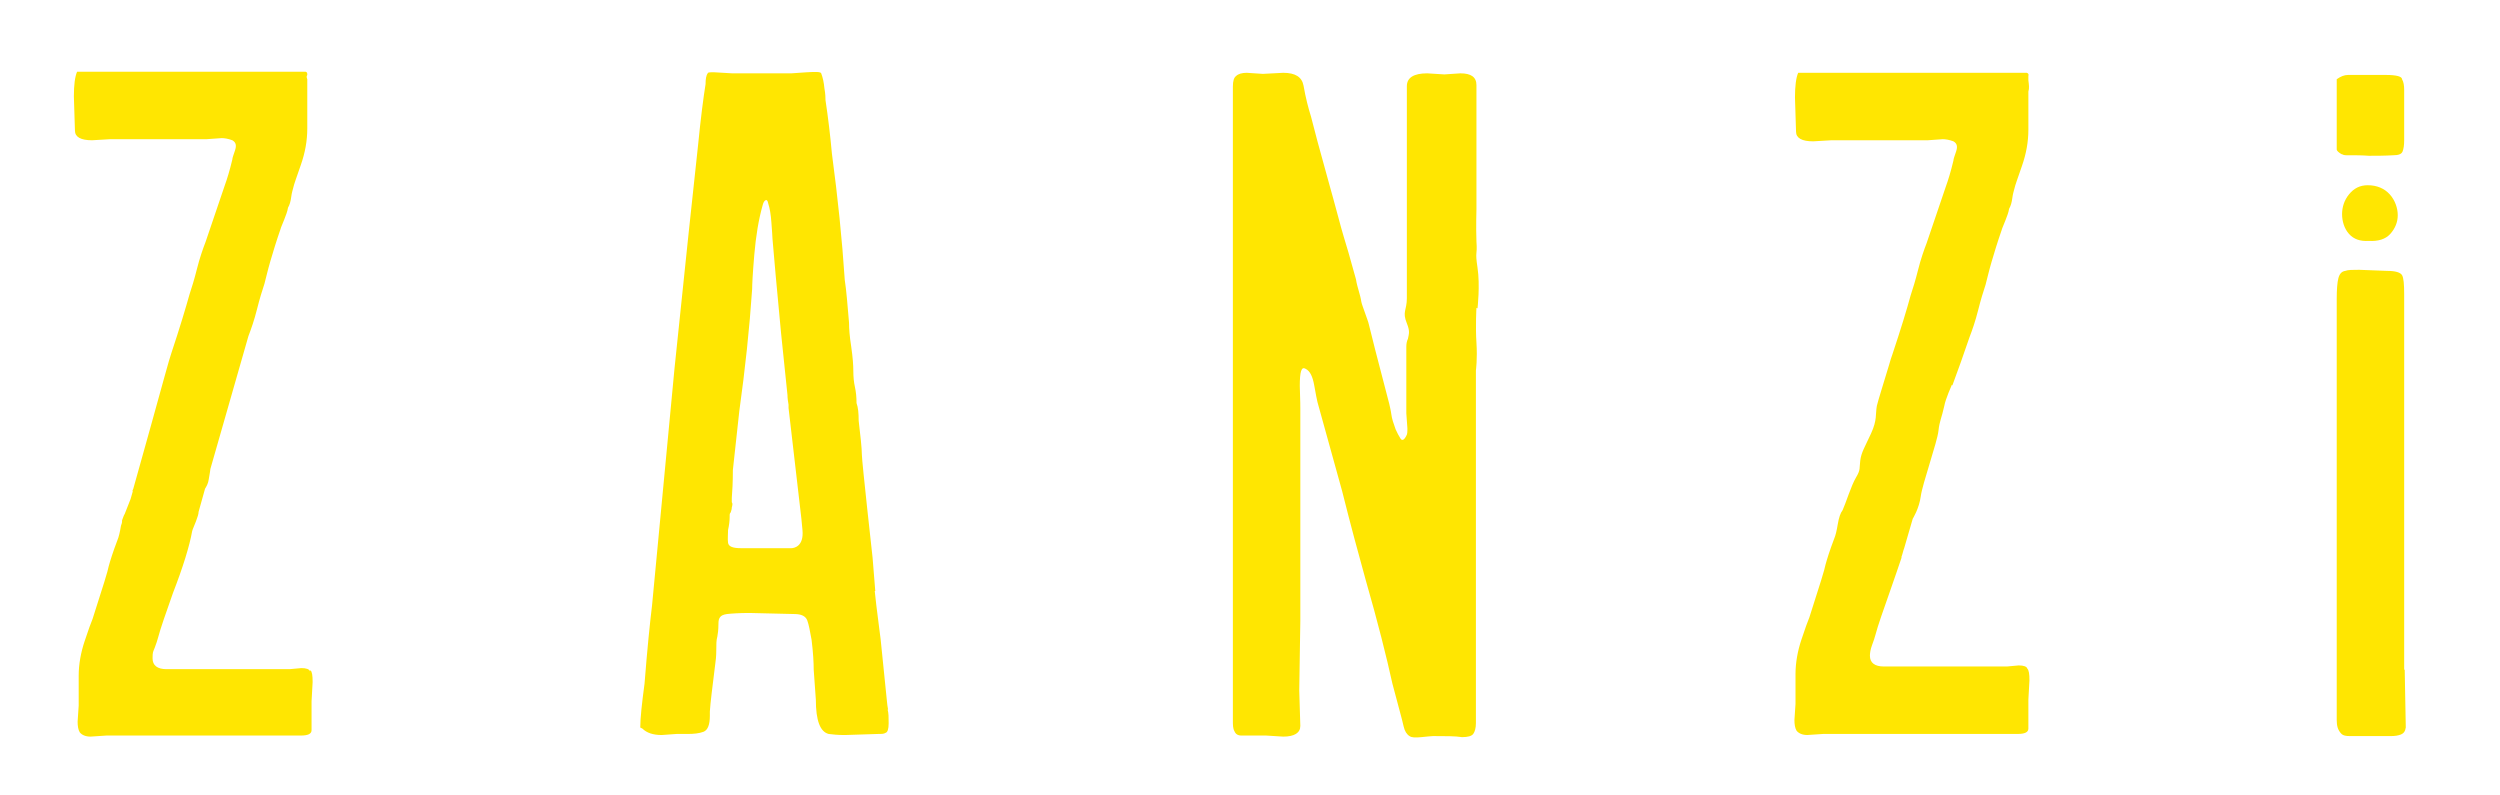
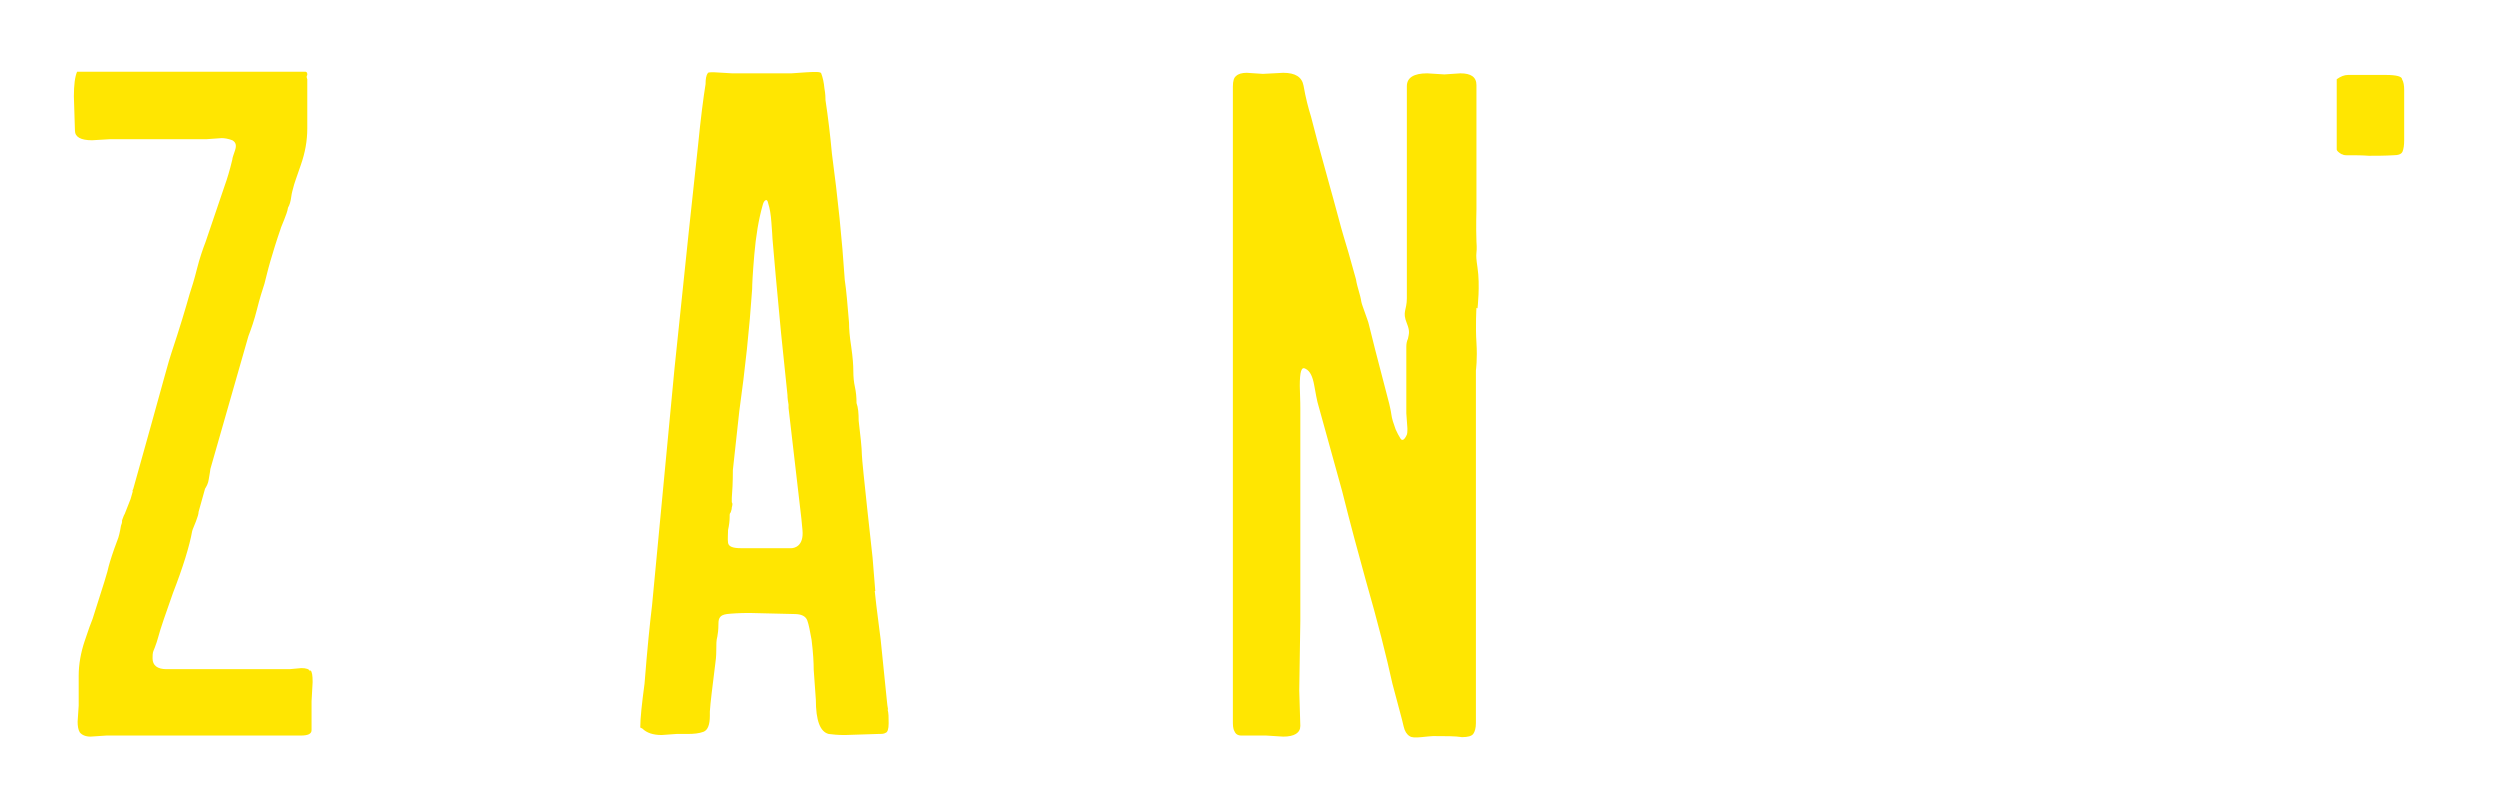
<svg xmlns="http://www.w3.org/2000/svg" id="Modo_de_aislamiento" viewBox="0 0 467 148.5">
  <defs>
    <style>      .st0 {        fill: #ffe601;      }    </style>
  </defs>
  <path class="st0" d="M57.9,125.4c-.1-.4-.7-.6-1.6-.6l-2.2.2h-23c-1.7,0-2.6-.7-2.6-2s.1-1.2.4-2,.5-1.4.6-1.8c.5-1.9,1.5-4.7,2.8-8.4,1.9-4.9,3.1-8.8,3.6-11.6.1-.4.4-1,.7-1.8.3-.8.5-1.4.5-1.8l1.2-4.3c.3-.5.6-1,.7-1.8.2-1.1.3-1.8.3-1.9l7.1-24.8c.5-1.3,1.1-3,1.6-5,.5-2,1-3.6,1.4-4.8.3-1.1.6-2.5,1.1-4.2.5-1.7,1.1-3.7,1.9-6,.1-.4.4-1,.7-1.8.3-.8.6-1.5.7-2.2.3-.5.5-1.2.6-2s.3-1.4.4-1.8c.1-.5.6-1.9,1.4-4.2.8-2.3,1.2-4.5,1.2-6.8v-5.4c0-.5,0-1.1,0-1.7,0-.6,0-1.3,0-2.1-.1-.3-.2-.5,0-.8,0-.3,0-.5-.3-.6H14.4c-.4.9-.6,2.5-.6,4.6l.2,6.4c0,1.2,1.1,1.8,3.2,1.8l3.4-.2h18l2.8-.2c.5,0,1.2.1,2,.4.7.4.8,1,.5,1.9-.3.9-.5,1.4-.5,1.7-.5,2.1-1,3.7-1.4,4.8l-3.6,10.6c-.5,1.3-1.1,3-1.6,5s-1,3.6-1.4,4.8c-.7,2.5-1.8,6.2-3.4,11-.2.4-2.1,7.4-3.8,13.5h0l-3.3,11.8s0,0,0,0c-.1.2-.2.4-.1.5l-.4,1.4-1.1,2.8c-.2.3-.3.7-.5,1.2v.2c0,0,0,0,0,0,0,.3-.1.5-.2.8-.2,1.2-.4,2.1-.7,2.8-.8,2.1-1.3,3.7-1.6,4.8-.1.7-1.1,3.9-3,9.8-.3.7-.8,2.1-1.5,4.2-.7,2.1-1.1,4.3-1.1,6.4v5.6l-.2,3c0,.8.1,1.5.4,2,.4.5,1.1.8,2,.8l3-.2h36.3c1.3,0,2-.3,2-1v-5.4l.2-3.6c0-1.2-.1-1.9-.4-2.2Z" />
  <path class="st0" d="M165.9,132.6c-.1-.7-.2-1.1-.2-1.4l-1.2-11.8c-.1-.9-.4-3-.8-6.3-.1-.9-.2-1.8-.3-2.7h.1s-.5-6.2-.5-6.2c0,0-2-18-2-19.2s-.3-3.9-.6-6.4c0-1.4-.1-2.5-.4-3.3,0-1.1-.1-2.1-.3-3-.2-.9-.3-1.9-.3-3s-.1-2.5-.4-4.6c-.3-1.9-.4-3.3-.4-4.4-.3-3.5-.5-6.1-.8-8-.5-7.6-1.3-15.4-2.4-23.6-.3-3.3-.7-6.7-1.2-10,0-.4,0-1.1-.2-2.2-.1-1.1-.3-2-.6-2.8-.1-.3-1-.3-2.7-.2-1.7.1-2.6.2-2.9.2h-11l-3.4-.2c-.8,0-1.2,0-1.2.2-.3.4-.4,1.1-.4,2-.4,2.5-.9,6.3-1.4,11.4-.9,8.3-2.4,22.2-4.4,41.7l-4.2,44.3c-.4,3.3-.9,8.2-1.4,14.6-.5,3.7-.8,6.5-.8,8.2l.4.2c.8.8,2,1.2,3.6,1.2l2.8-.2h2.1c1.1,0,2.1-.1,2.9-.4.8-.3,1.2-1.3,1.2-3v-.8c.1-1.7.5-4.7,1-8.8.1-.7.2-1.5.2-2.6s0-1.9.2-2.6c.1-.5.2-1.3.2-2.2s.1-1.1.3-1.4c.2-.3.6-.5,1.3-.6.9-.1,2.3-.2,4.2-.2l8.4.2c1.3,0,2.1.4,2.4,1.2.3.8.5,2,.8,3.6.3,2.4.4,4.3.4,5.6l.4,5.6c0,3.9.8,6,2.4,6.4.7.1,1.7.2,3,.2l6.2-.2c.7,0,1.1,0,1.4-.2.4-.1.6-.7.6-1.8s0-1.9-.2-2.6ZM143.9,102.4c-1.5,0-3.4,0-5.5,0-1.5,0-2.3-.3-2.4-1-.1-.7,0-1.5,0-2.4.2-.9.3-1.7.3-2.4s0-.6.2-.9c.1-.3.2-.6.2-.9.1-.4.2-.7,0-1,0-.3,0-.5,0-.8.1-1.2.2-2.9.2-5.2l1.2-11c1.1-7.9,1.9-15.4,2.4-22.8,0-.8.1-2.9.4-6.4.3-3.5.8-6.6,1.6-9.4.1-.4.3-.7.5-.8.2-.1.4,0,.5.6.3.9.5,2.1.6,3.6.1,1.5.2,2.5.2,3,.3,3.5.8,9.3,1.6,17.6l1.2,11.6c0,.6.1,1.2.2,1.8h0v.2c0,.2,0,.3,0,.4l2.4,20.7.2,2.1c.3,3.1-1.6,3.4-2.1,3.4h-.1c-1.1,0-2.4,0-3.9,0Z" />
  <path class="st0" d="M276,57.6s.5-4.3,0-7.6c-.5-3.3,0-2.1-.2-4.9-.1-2.7,0-6,0-6V15.9c0-1.5-1-2.2-3-2.2l-3,.2-3.2-.2c-2.5,0-3.8.8-3.8,2.4v27s0,2.9,0,5c0,2.1,0,1.2,0,3.5,0,2.3,0,1.8,0,4.1,0,2.3-.9,2.5,0,4.7.6,1.5.4,1.9.2,2.9-.2.4-.3.9-.3,1.5v12.4l.2,2.8c0,.7,0,1.1-.2,1.4-.4.8-.8,1-1.1.5-.3-.5-.6-1-.9-1.7-.4-1.1-.7-2-.8-2.8-.1-.8-.3-1.5-.4-2l-2.6-10-1.2-4.8c-.1-.5-.4-1.2-.7-2.1-.3-.9-.6-1.6-.7-2.1-.1-.7-.3-1.4-.5-2.1-.2-.7-.4-1.4-.5-2.1l-1.4-5c-.5-1.7-1.2-3.9-1.9-6.6-.7-2.7-1.3-4.7-1.7-6.2l-2.2-8-1.2-4.6c-.5-1.6-1-3.5-1.4-5.8-.3-1.6-1.5-2.4-3.8-2.4l-3.8.2-3-.2c-.9,0-1.6.2-2,.6-.4.3-.6.9-.6,2v118.4c0,.8,0,1.5.3,2,.2.5.6.8,1.3.8h4.6l3.2.2c2.1,0,3.2-.7,3.2-2l-.2-6.6.2-13v-39.7c0-.1,0-1.5-.1-4.2,0-2.7.3-3.7,1.1-3.2.8.4,1.3,1.4,1.6,3.1.3,1.7.5,2.7.6,3.1l4.6,16.6c1.6,6.4,3.1,11.9,4.4,16.6,2.3,8,3.9,14.4,5,19.4l1.6,6c.1.4.3,1.1.5,2,.2.9.6,1.5,1.1,1.8.4.3,1.1.3,2.2.2,1.1-.1,1.8-.2,2.2-.2,2.4,0,4.2,0,5.4.2,1.1,0,1.8-.2,2.1-.6.3-.4.5-1.1.5-2v-65.9h0s.3-2.1.1-5.2c-.2-3,0-6.5,0-6.5Z" />
  <g>
-     <path class="st0" d="M364.6,71.9s-1.2,2.7-1.4,3.9c-.5,2.3-.9,2.8-1.1,4.7-.2,2-3,9.9-3.3,12.2-.3,2.3-1.5,4.2-1.5,4.2l-1.6,5.5c-.2.5-.3,1.1-.5,1.6v.2c0,0,0,0,0,0-.6,1.8-1.3,3.8-2.1,6.1-1.3,3.7-2.3,6.5-2.8,8.4-.1.4-.3,1-.6,1.8s-.4,1.5-.4,2c0,1.3.9,2,2.6,2h23l2.2-.2c.9,0,1.5.2,1.6.6.3.3.4,1,.4,2.2l-.2,3.6v5.4c0,.7-.7,1-2,1h-36.3l-3,.2c-.9,0-1.6-.3-2-.8-.3-.5-.4-1.2-.4-2l.2-3v-5.6c0-2.1.4-4.3,1.1-6.4.7-2.1,1.2-3.5,1.5-4.2,1.9-5.9,2.9-9.1,3-9.8.3-1.1.8-2.7,1.6-4.8.3-.7.5-1.6.7-2.8.2-1.2.5-2.1.9-2.6.6-1.3,1.6-4.6,2.5-6.1s.6-1.7.8-3.2c.2-1.5.8-2.4,2-5,1.2-2.6.8-3.6,1.1-5.2.2-.9,1.4-4.7,2.3-7.7.2-.7.4-1.4.6-1.9,1.6-4.8,2.7-8.4,3.4-11,.4-1.2.9-2.8,1.4-4.8.5-2,1.1-3.7,1.6-5l3.6-10.6c.4-1.1.9-2.7,1.4-4.8,0-.3.2-.8.5-1.7.3-.9.2-1.5-.5-1.9-.8-.3-1.5-.4-2-.4l-2.8.2h-18l-3.4.2c-2.1,0-3.2-.6-3.2-1.8l-.2-6.4c0-2.1.2-3.7.6-4.6h42.7c.3.1.4.3.3.6,0,.3,0,.5,0,.8.1.8.2,1.5,0,2.1,0,.6,0,1.2,0,1.7v5.4c0,2.3-.4,4.5-1.2,6.8-.8,2.3-1.3,3.7-1.4,4.2-.1.4-.3,1-.4,1.8s-.3,1.5-.6,2c-.1.7-.4,1.4-.7,2.2-.3.8-.6,1.4-.7,1.8-.8,2.3-1.4,4.3-1.9,6-.5,1.7-.8,3.1-1.1,4.2-.4,1.2-.9,2.8-1.4,4.8-.5,2-1.1,3.7-1.6,5l-1.6,4.6-1.6,4.4Z" />
    <path class="st0" d="M437.5,28.8c.1.1.4.2.8.2h.8c.9,0,2.1,0,3.4.1,1.3,0,2.9,0,4.6-.1.9,0,1.5-.2,1.7-.7s.3-1.2.3-2.1v-9.4c0-.8-.1-1.5-.4-2,0-.5-1-.8-3-.8h-7.1c-.7,0-1.4.3-2.1.8v12.2c0,.3,0,.6,0,.9,0,.3.4.6.9.9Z" />
-     <path class="st0" d="M449.1,125.1V55c0-1.9-.1-3.1-.4-3.6-.3-.5-1.2-.8-2.8-.8l-5.2-.2c-1.2,0-2.1,0-2.6.2-.7.1-1.1.6-1.3,1.4-.2.8-.3,2.1-.3,3.8s0,2.5,0,4.8c0,2.3,0,4.6,0,7v64.9c0,.3,0,.9,0,2,0,1.1.2,1.9.9,2.6.3.3.8.4,1.6.4h7.6c.8,0,1.4-.1,1.9-.3.5-.2.8-.6.9-1.3l-.2-10.8Z" />
-     <path class="st0" d="M442.3,34.6c-1.5,0-2.6.6-3.5,1.7-.9,1.1-1.3,2.4-1.3,3.7s.4,2.7,1.3,3.7c.9,1,2.1,1.4,3.7,1.3,1.7.1,3.1-.3,4-1.3.9-1,1.4-2.2,1.4-3.5s-.5-2.8-1.5-3.9c-1-1.1-2.4-1.7-4.1-1.7Z" />
  </g>
</svg>